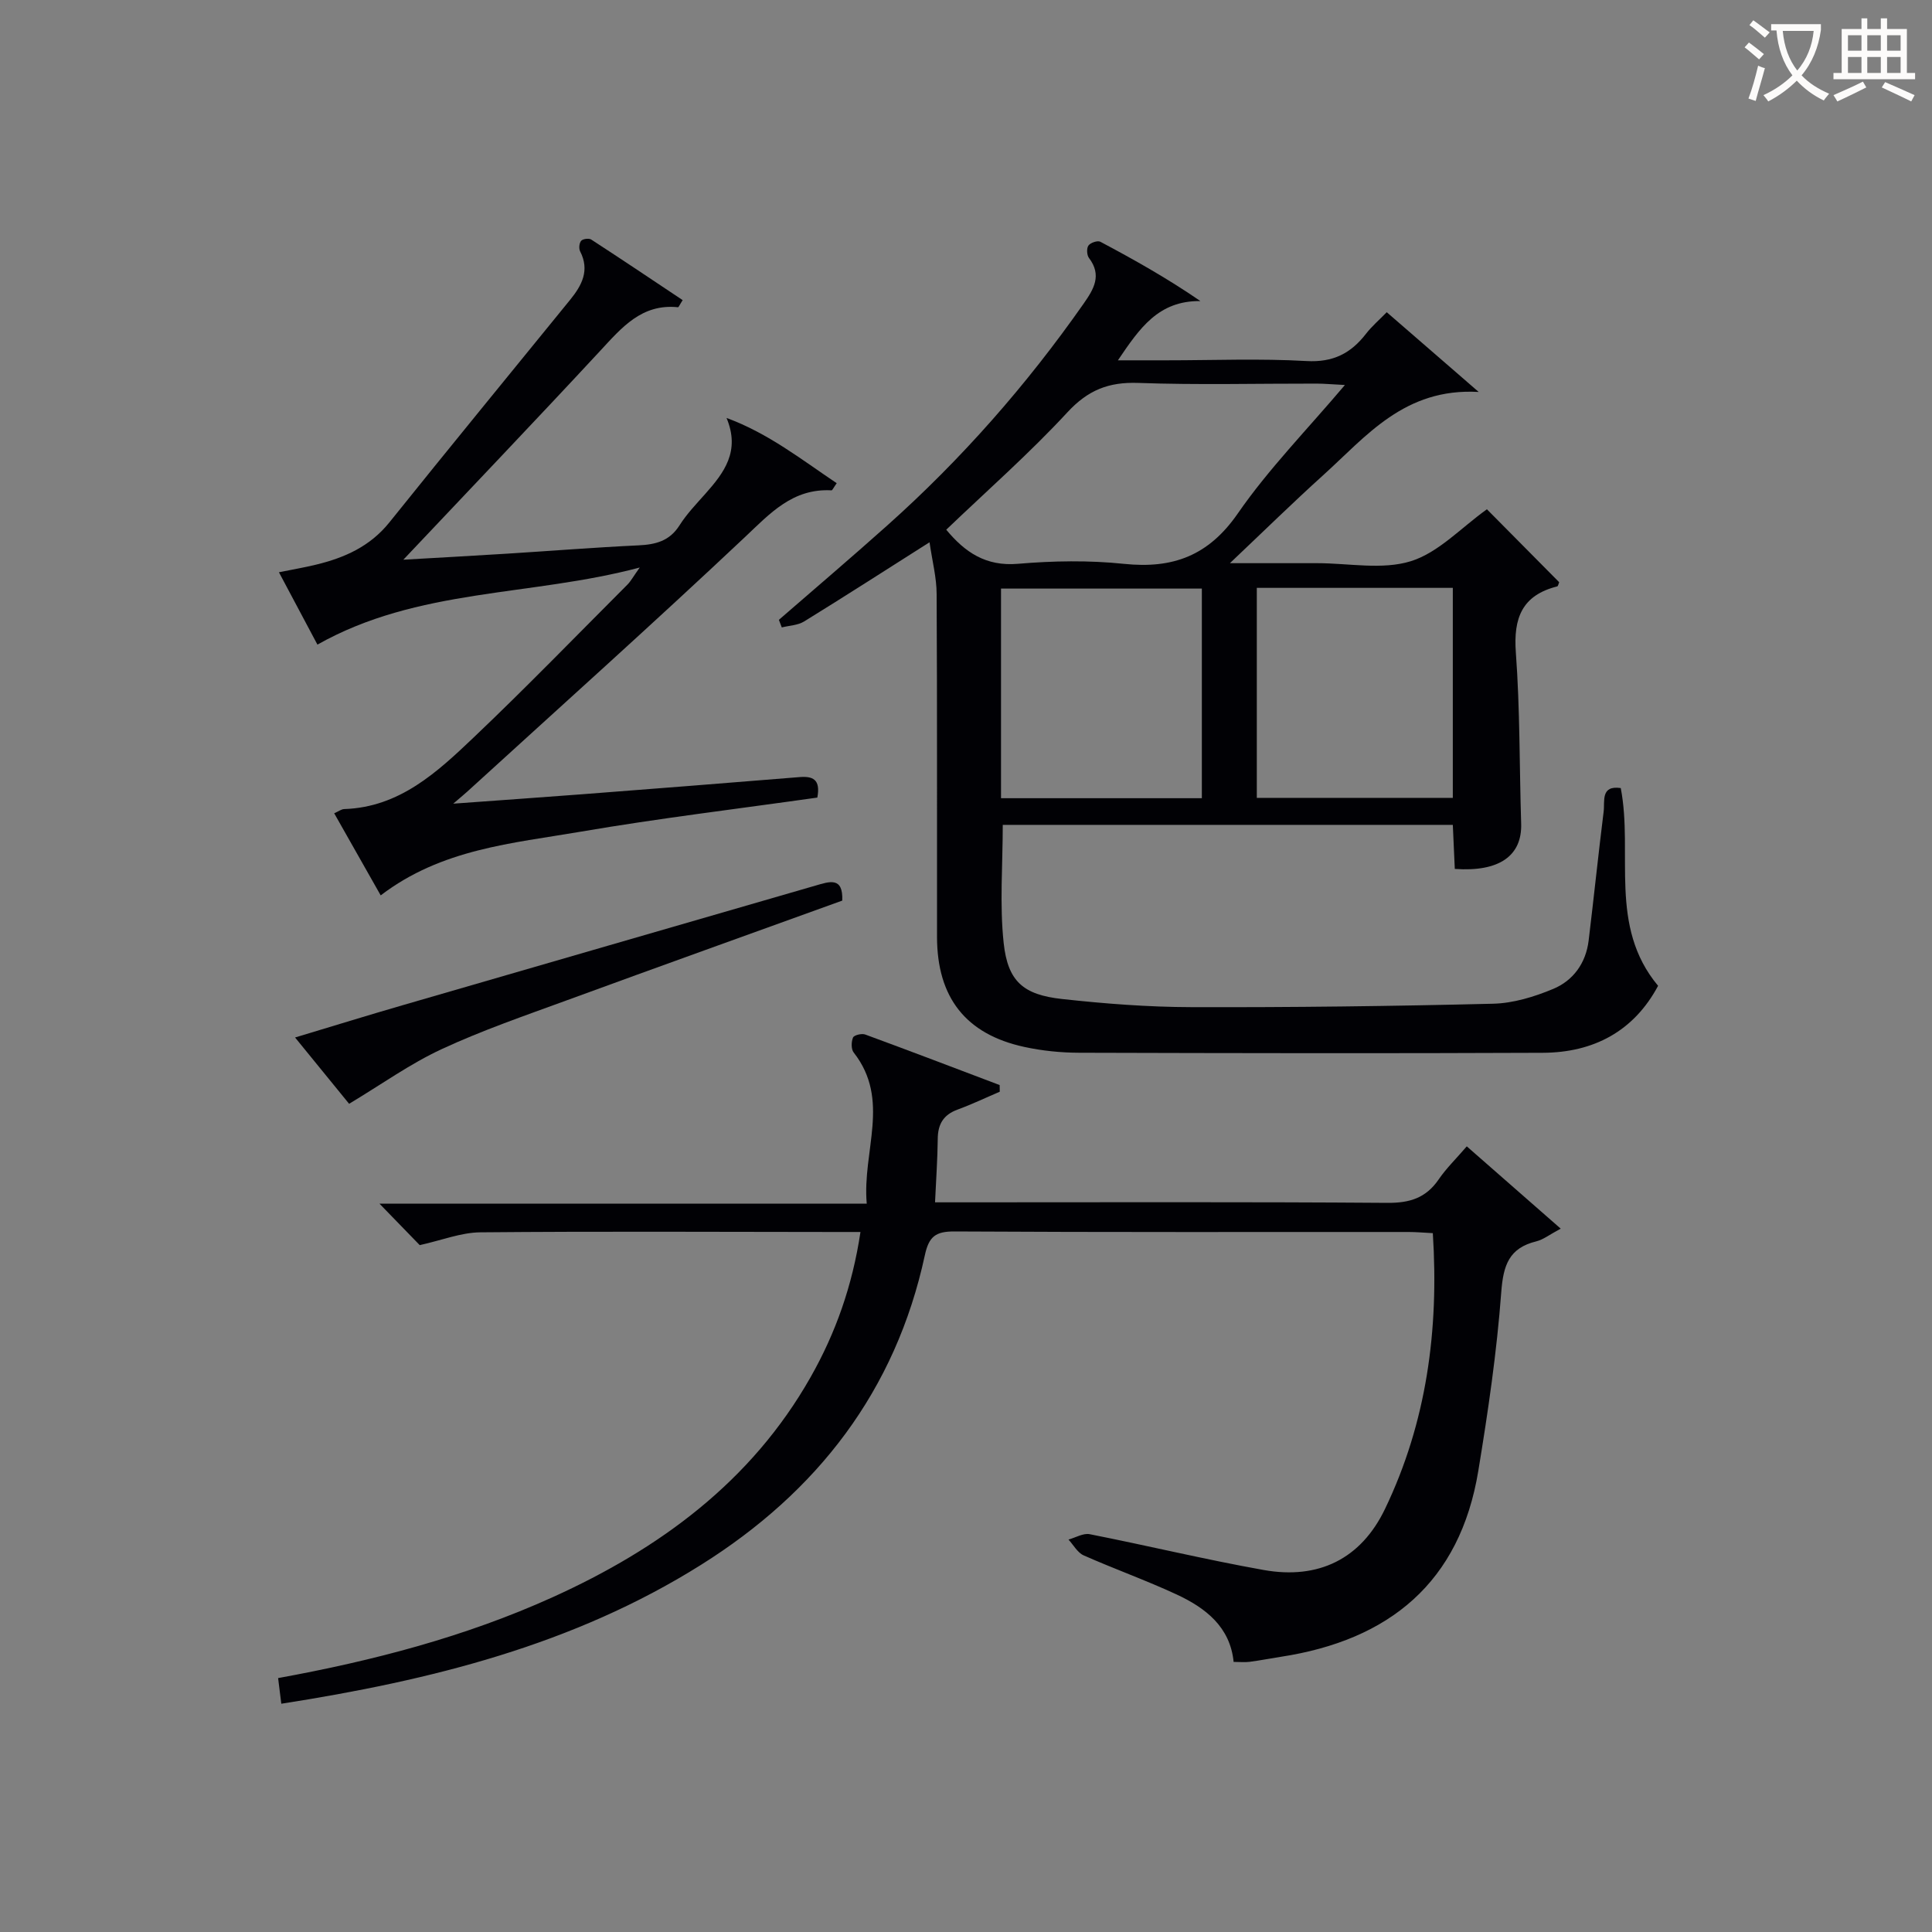
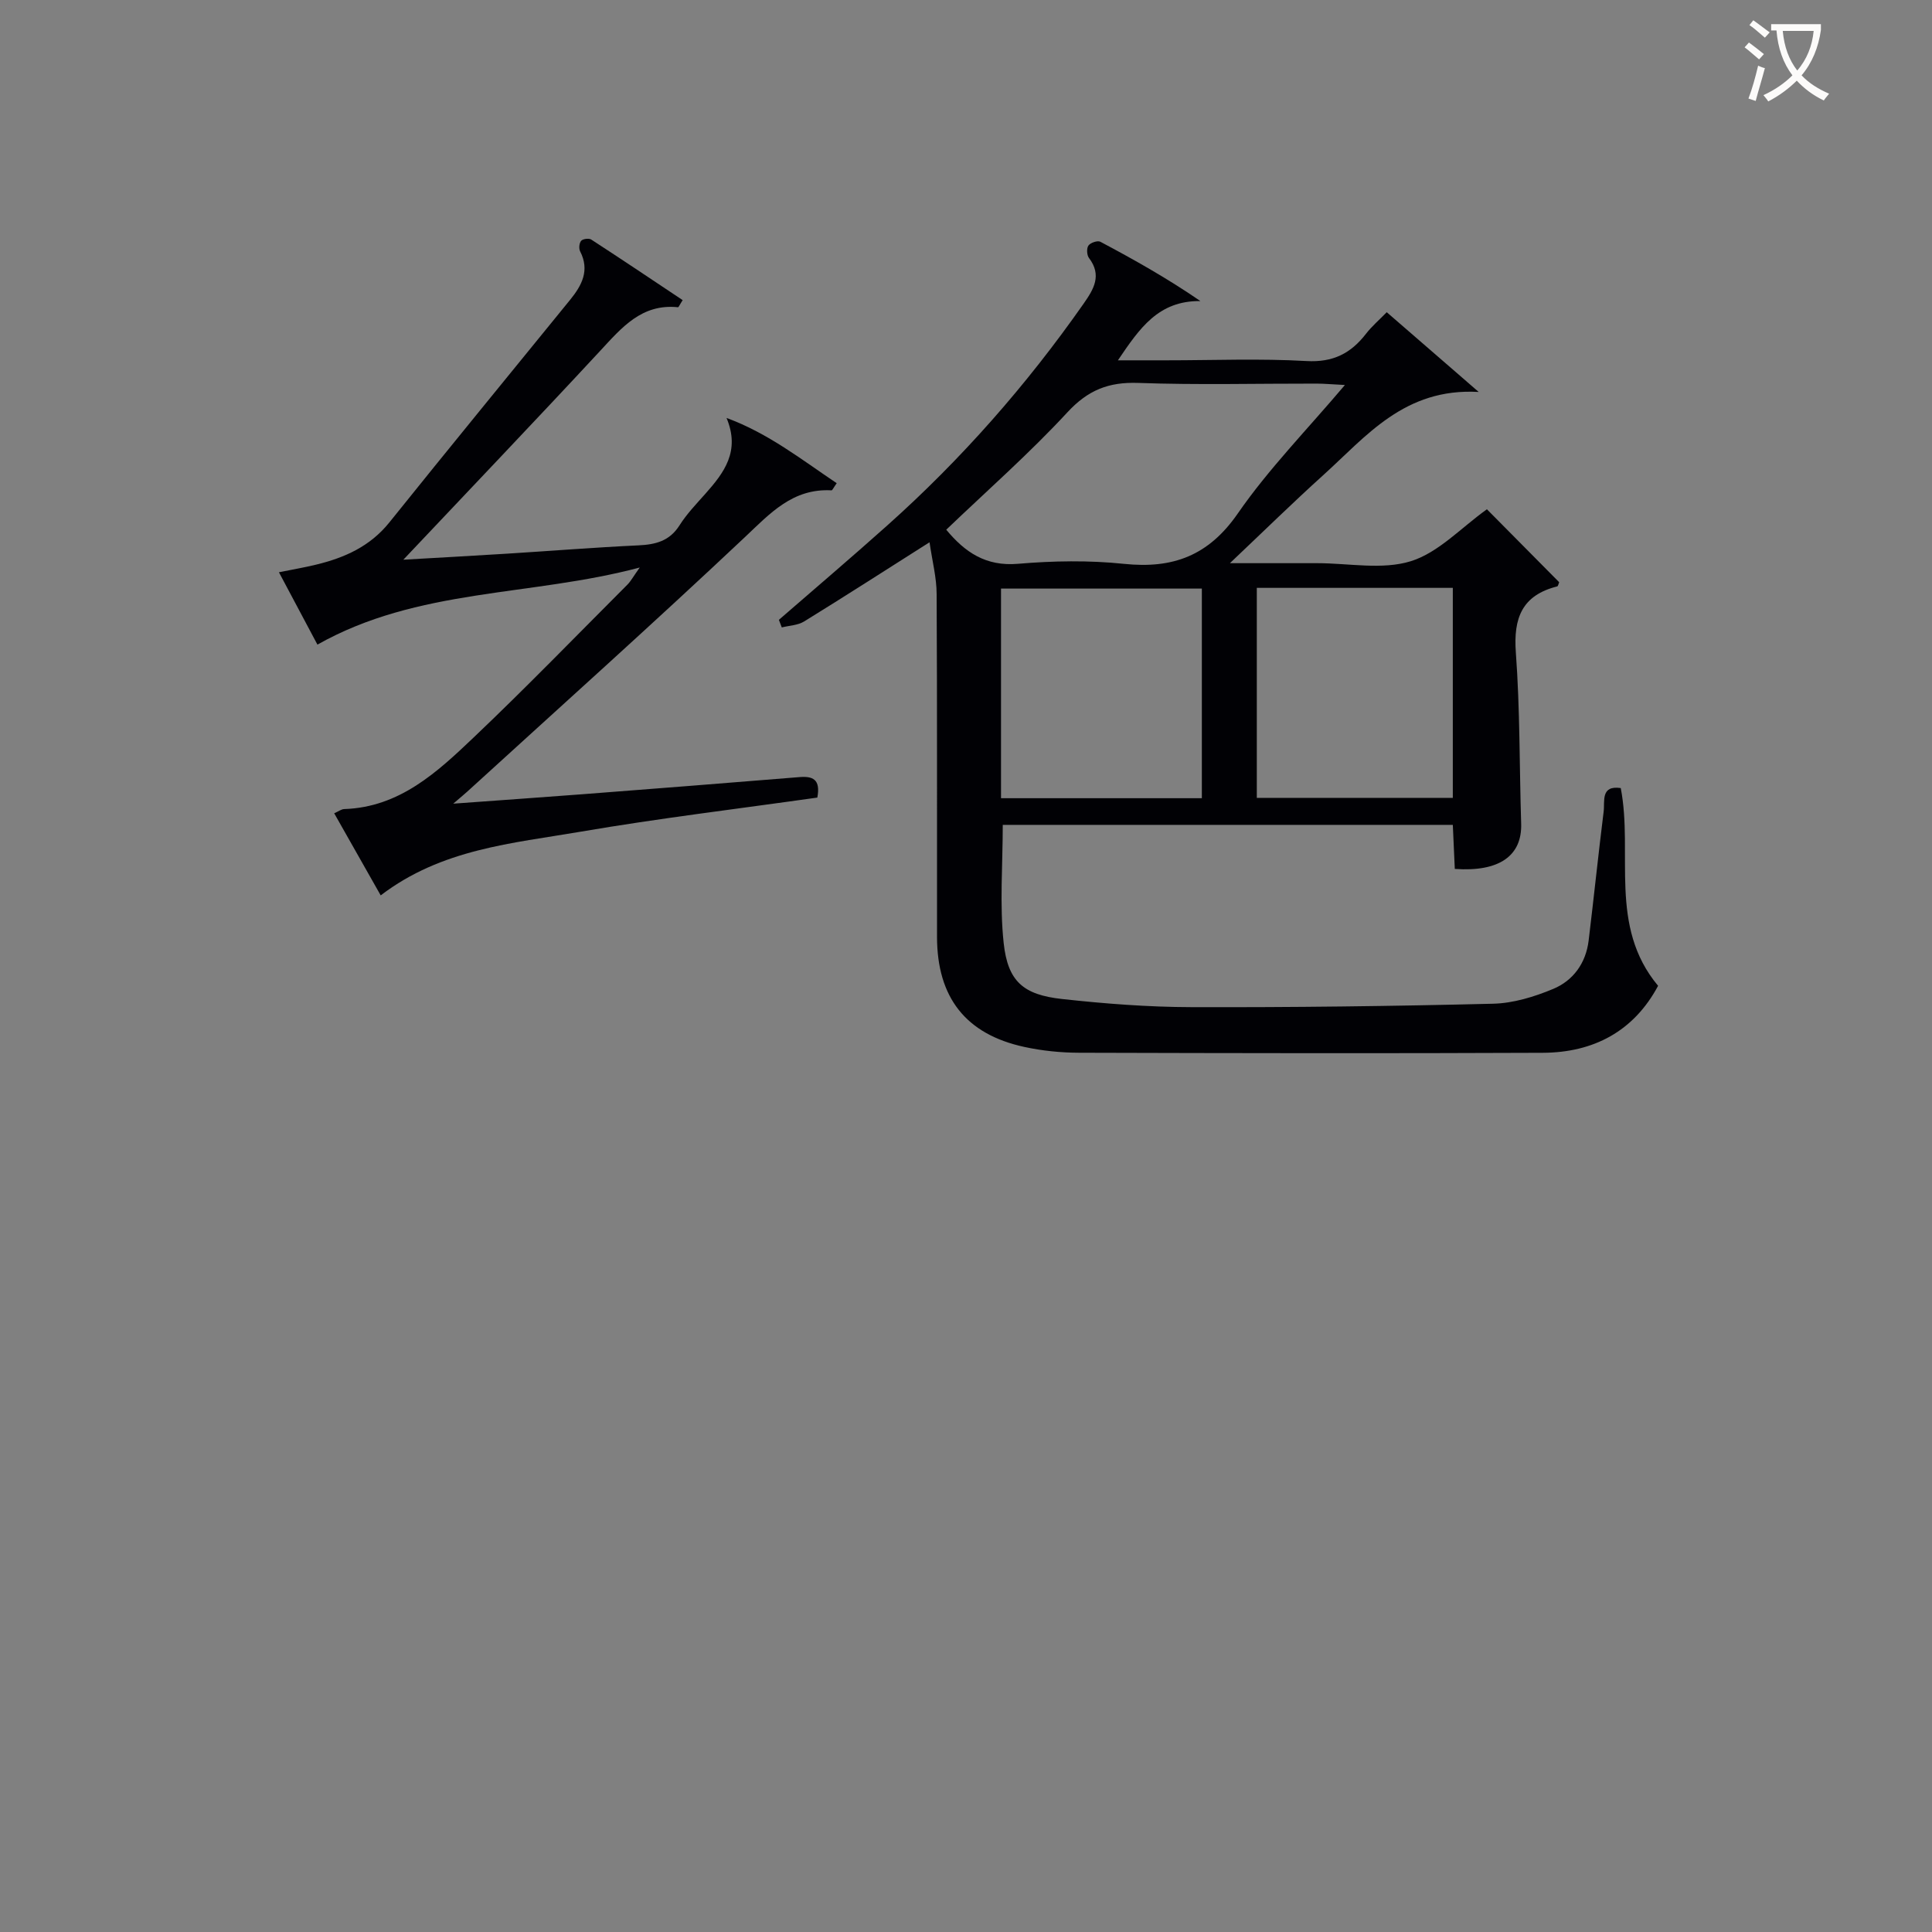
<svg xmlns="http://www.w3.org/2000/svg" enable-background="new 0 0 400 400" viewBox="0 0 400 400">
  <rect x="0" y="0" width="400" height="400" fill="#808080" stroke="none" />
  <g fill="#010105">
    <path d="m192.45 112.27c-9.39 5.96-17.63 11.26-25.97 16.4-1.3.8-3.07.84-4.62 1.23-.2-.52-.4-1.05-.6-1.57 7.49-6.51 15.06-12.94 22.46-19.56 15.34-13.7 28.83-29.05 40.63-45.9 2.12-3.03 3.83-5.88 1.11-9.46-.45-.59-.52-2-.11-2.57.42-.59 1.89-1.09 2.46-.79 6.93 3.68 13.78 7.52 20.72 12.28-8.73-.09-12.59 5.65-17.08 12.27h10.06c9.66 0 19.35-.4 28.99.15 5.49.31 9.17-1.58 12.32-5.65 1.2-1.55 2.72-2.85 4.29-4.46 6.11 5.3 11.96 10.37 19.04 16.51-15.39-.88-23.27 9.18-32.25 17.28-6.15 5.55-12.07 11.36-19.26 18.17h9.59 8.5c6.5 0 13.44 1.43 19.37-.41 5.72-1.78 10.39-6.92 15.75-10.75 4.72 4.76 9.84 9.93 14.96 15.1-.14.32-.22.82-.41.87-7.26 1.83-9.09 6.52-8.56 13.69.87 11.77.73 23.61 1.1 35.42.21 6.65-4.52 10.04-13.74 9.38-.13-2.89-.26-5.83-.41-9.12-31.17 0-62.23 0-93.18 0 0 8.29-.67 16.46.19 24.47.86 7.95 4.07 10.7 12.05 11.58 8.91.98 17.89 1.67 26.85 1.69 20.81.06 41.63-.2 62.43-.71 4.18-.1 8.52-1.43 12.43-3.06 4.16-1.73 6.78-5.34 7.35-10.01 1.08-8.9 2-17.82 3.11-26.72.27-2.13-.68-5.47 3.54-4.86 2.62 13.6-2.6 28.58 7.73 40.94-5.01 9.38-13.32 13.83-23.89 13.87-31.99.14-63.97.08-95.96-.01-3.8-.01-7.68-.4-11.39-1.21-12.09-2.63-18.03-10.22-18.05-22.75-.03-23.66.05-47.32-.08-70.99 0-3.38-.89-6.75-1.47-10.74zm86-32.56c-2.6-.13-4.21-.28-5.82-.29-12.33-.02-24.66.3-36.97-.14-6.13-.22-10.41 1.48-14.67 6.09-7.87 8.51-16.62 16.2-25.08 24.3 3.84 4.63 8.16 7.63 14.84 7.06 7.28-.62 14.71-.75 21.96.01 10.12 1.05 17.5-1.67 23.57-10.44 6.36-9.2 14.32-17.31 22.17-26.59zm-29.62 42.15c-14.24 0-27.92 0-41.58 0v43.4h41.58c0-14.61 0-28.89 0-43.4zm11.38 43.33h40.58c0-14.66 0-28.92 0-43.48-13.6 0-26.98 0-40.58 0z" />
-     <path d="m58.24 352.74c-.27-2.19-.45-3.65-.66-5.31 19.65-3.58 38.73-8.55 56.81-16.73 22.16-10.03 41.14-23.92 53.41-45.53 5.19-9.14 8.68-18.95 10.35-30.1-2.18 0-3.95 0-5.72 0-24.33-.02-48.66-.15-72.99.07-3.99.04-7.96 1.64-12.54 2.65-2.18-2.25-4.95-5.1-8.33-8.58h100.88c-.97-10.9 5.02-21.46-2.71-31.31-.54-.69-.5-2.21-.13-3.09.21-.5 1.8-.89 2.51-.63 9.31 3.42 18.58 6.96 27.85 10.47.01.46.01.92.02 1.38-2.91 1.24-5.77 2.61-8.74 3.7-2.93 1.07-4.08 3.03-4.1 6.07-.04 4.14-.34 8.28-.56 13.13h5.2c29.5 0 59-.11 88.49.11 4.61.03 7.95-1.02 10.57-4.84 1.58-2.31 3.63-4.3 5.83-6.86 6.36 5.57 12.53 10.97 19.45 17.04-2.31 1.23-3.6 2.27-5.06 2.63-5.64 1.38-6.83 4.93-7.25 10.5-.92 12.39-2.73 24.73-4.75 37-3.8 23.12-18.43 35.08-40.93 38.52-2.13.33-4.26.75-6.4 1.03-.98.13-1.98.02-3.33.02-.72-7.24-5.79-11.17-11.82-13.97-6.31-2.93-12.88-5.27-19.24-8.09-1.27-.57-2.1-2.15-3.13-3.27 1.47-.4 3.06-1.38 4.4-1.11 12.02 2.37 23.95 5.26 36.01 7.41 11.37 2.03 20.16-2.3 25.13-12.66 8.6-17.91 11.18-37.01 9.89-57.08-1.81-.09-3.43-.24-5.04-.24-31.33-.01-62.66.07-93.99-.11-3.92-.02-5.3 1.04-6.14 4.92-6.06 28.08-22.26 48.99-46.32 64.09-26.42 16.6-55.93 23.93-86.92 28.77z" />
    <path d="m169.22 165.13c-16.5 2.34-32.81 4.29-48.98 7.06-14.14 2.42-28.81 3.55-41.42 13.19-3.22-5.69-6.37-11.25-9.63-17 .9-.39 1.48-.85 2.07-.87 11.46-.38 19.24-7.63 26.8-14.82 10.85-10.31 21.28-21.08 31.86-31.67.67-.67 1.12-1.55 2.53-3.52-22.73 6.04-45.87 4.2-66.73 15.96-2.66-5-5.25-9.88-7.97-14.98 2.87-.58 5.29-.99 7.67-1.57 5.92-1.43 11.21-3.78 15.21-8.77 12.38-15.43 24.94-30.73 37.42-46.08 2.41-2.97 4.09-6.08 2.06-10.02-.3-.58-.19-1.72.21-2.18.35-.41 1.6-.57 2.08-.27 6.36 4.13 12.66 8.36 18.94 12.55-.63.97-.83 1.49-.97 1.47-7.52-.77-11.64 4.21-16.12 9.04-13.32 14.36-26.86 28.52-40.74 43.23 7.29-.42 14.31-.8 21.32-1.24 9.12-.57 18.23-1.3 27.36-1.73 3.54-.17 6.42-.88 8.48-4.12 1.5-2.37 3.49-4.45 5.37-6.56 3.87-4.36 7.27-8.81 4.38-15.7 8.63 3.17 15.51 8.61 22.81 13.51-.7.99-.9 1.49-1.07 1.48-8.04-.44-12.7 4.75-18.01 9.76-18.89 17.79-38.22 35.11-57.39 52.6-.58.53-1.19 1.02-2.92 2.51 9.85-.72 18.35-1.31 26.85-1.96 14.9-1.15 29.81-2.31 44.7-3.53 2.89-.26 4.54.42 3.83 4.23z" />
-     <path d="m72.28 228.53c-3.12-3.83-6.87-8.42-11.19-13.73 7.86-2.36 15.05-4.59 22.27-6.68 28.49-8.28 57-16.51 85.49-24.77 2.86-.83 5.74-1.9 5.53 3.11-18.98 6.86-38.01 13.68-56.99 20.63-8.72 3.19-17.54 6.22-25.94 10.12-6.52 3.02-12.45 7.29-19.17 11.32z" />
  </g>
  <path d="m362.1 8.8c1.1.8 2.1 1.6 3.1 2.4l-1 1.1c-1.3-1.1-2.3-2-3-2.5zm1.9 4.8c.5.2.9.4 1.4.5-.6 2.3-1.3 4.5-1.9 6.8l-1.5-.5c.8-2.1 1.4-4.3 2-6.8zm-1-9.4c1.3.9 2.4 1.8 3.4 2.5l-1 1.1c-1.4-1.2-2.4-2.1-3.2-2.6zm3.7 2.2v-1.4h10.3v1.2c-.5 3.6-1.8 6.8-4 9.4 1.5 1.6 3.4 2.8 5.7 3.8-.3.4-.7.8-1.1 1.4-2.3-1.1-4.1-2.5-5.6-4.1-1.6 1.6-3.6 3.1-5.9 4.3-.3-.5-.7-.9-1-1.3 2.4-1.1 4.4-2.5 6-4.1-1.9-2.5-3-5.6-3.3-9.3h-1.1zm8.8 0h-6.4c.3 3.3 1.3 6 3 8.2 2-2.3 3.1-5.1 3.4-8.2z" fill="#fcfbfa" />
-   <path d="m385.3 3.8h1.3v2.2h2.8v-2.2h1.3v2.2h4.1v9.1h1.7v1.3h-16.9v-1.3h1.7v-9.1h4.1v-2.2zm.4 13.1.7 1.2c-1.8.9-3.8 1.9-6 2.9-.2-.4-.5-.8-.8-1.3 2.3-1 4.3-1.9 6.1-2.8zm-3.1-6.4h2.8v-3.2h-2.8zm0 4.6h2.8v-3.3h-2.8zm4-4.6h2.8v-3.2h-2.8zm0 4.6h2.8v-3.3h-2.8zm3.7 1.9c2.1.9 4.1 1.8 6.1 2.7l-.7 1.3c-2.2-1.1-4.2-2-6.1-2.9zm3.2-9.7h-2.8v3.2h2.8zm-2.8 7.8h2.8v-3.3h-2.8z" fill="#fcfbfa" />
</svg>